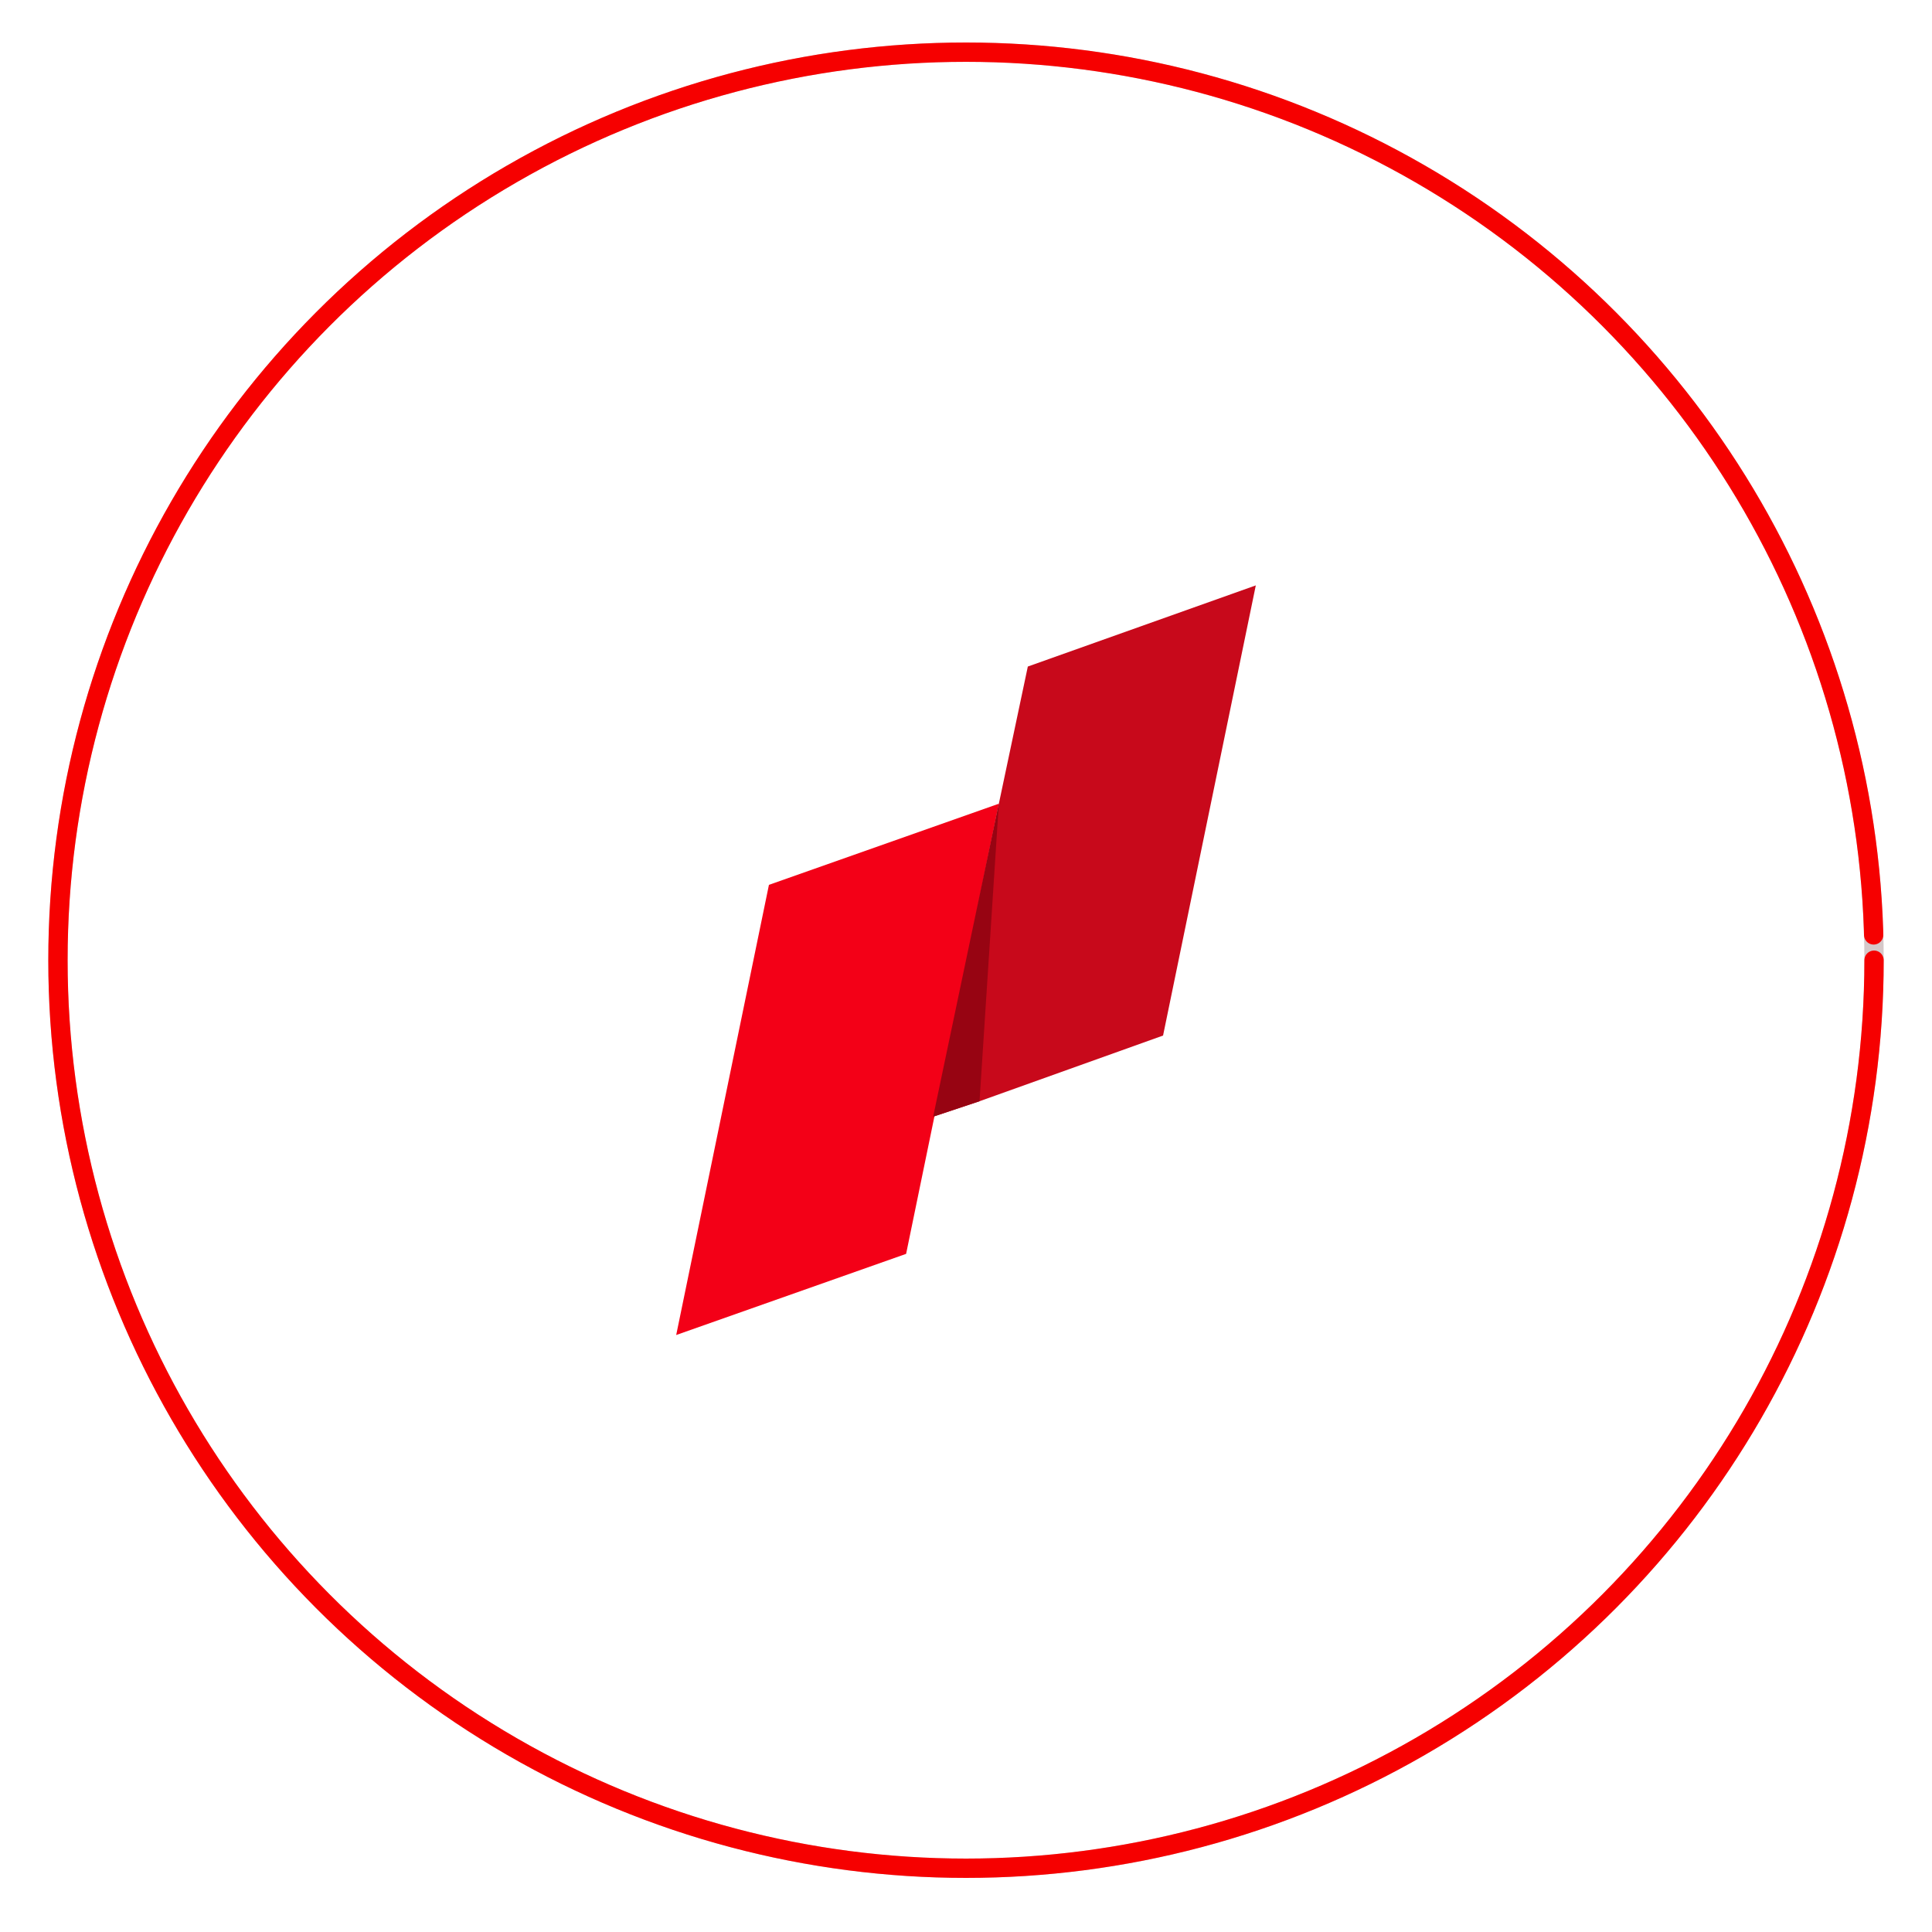
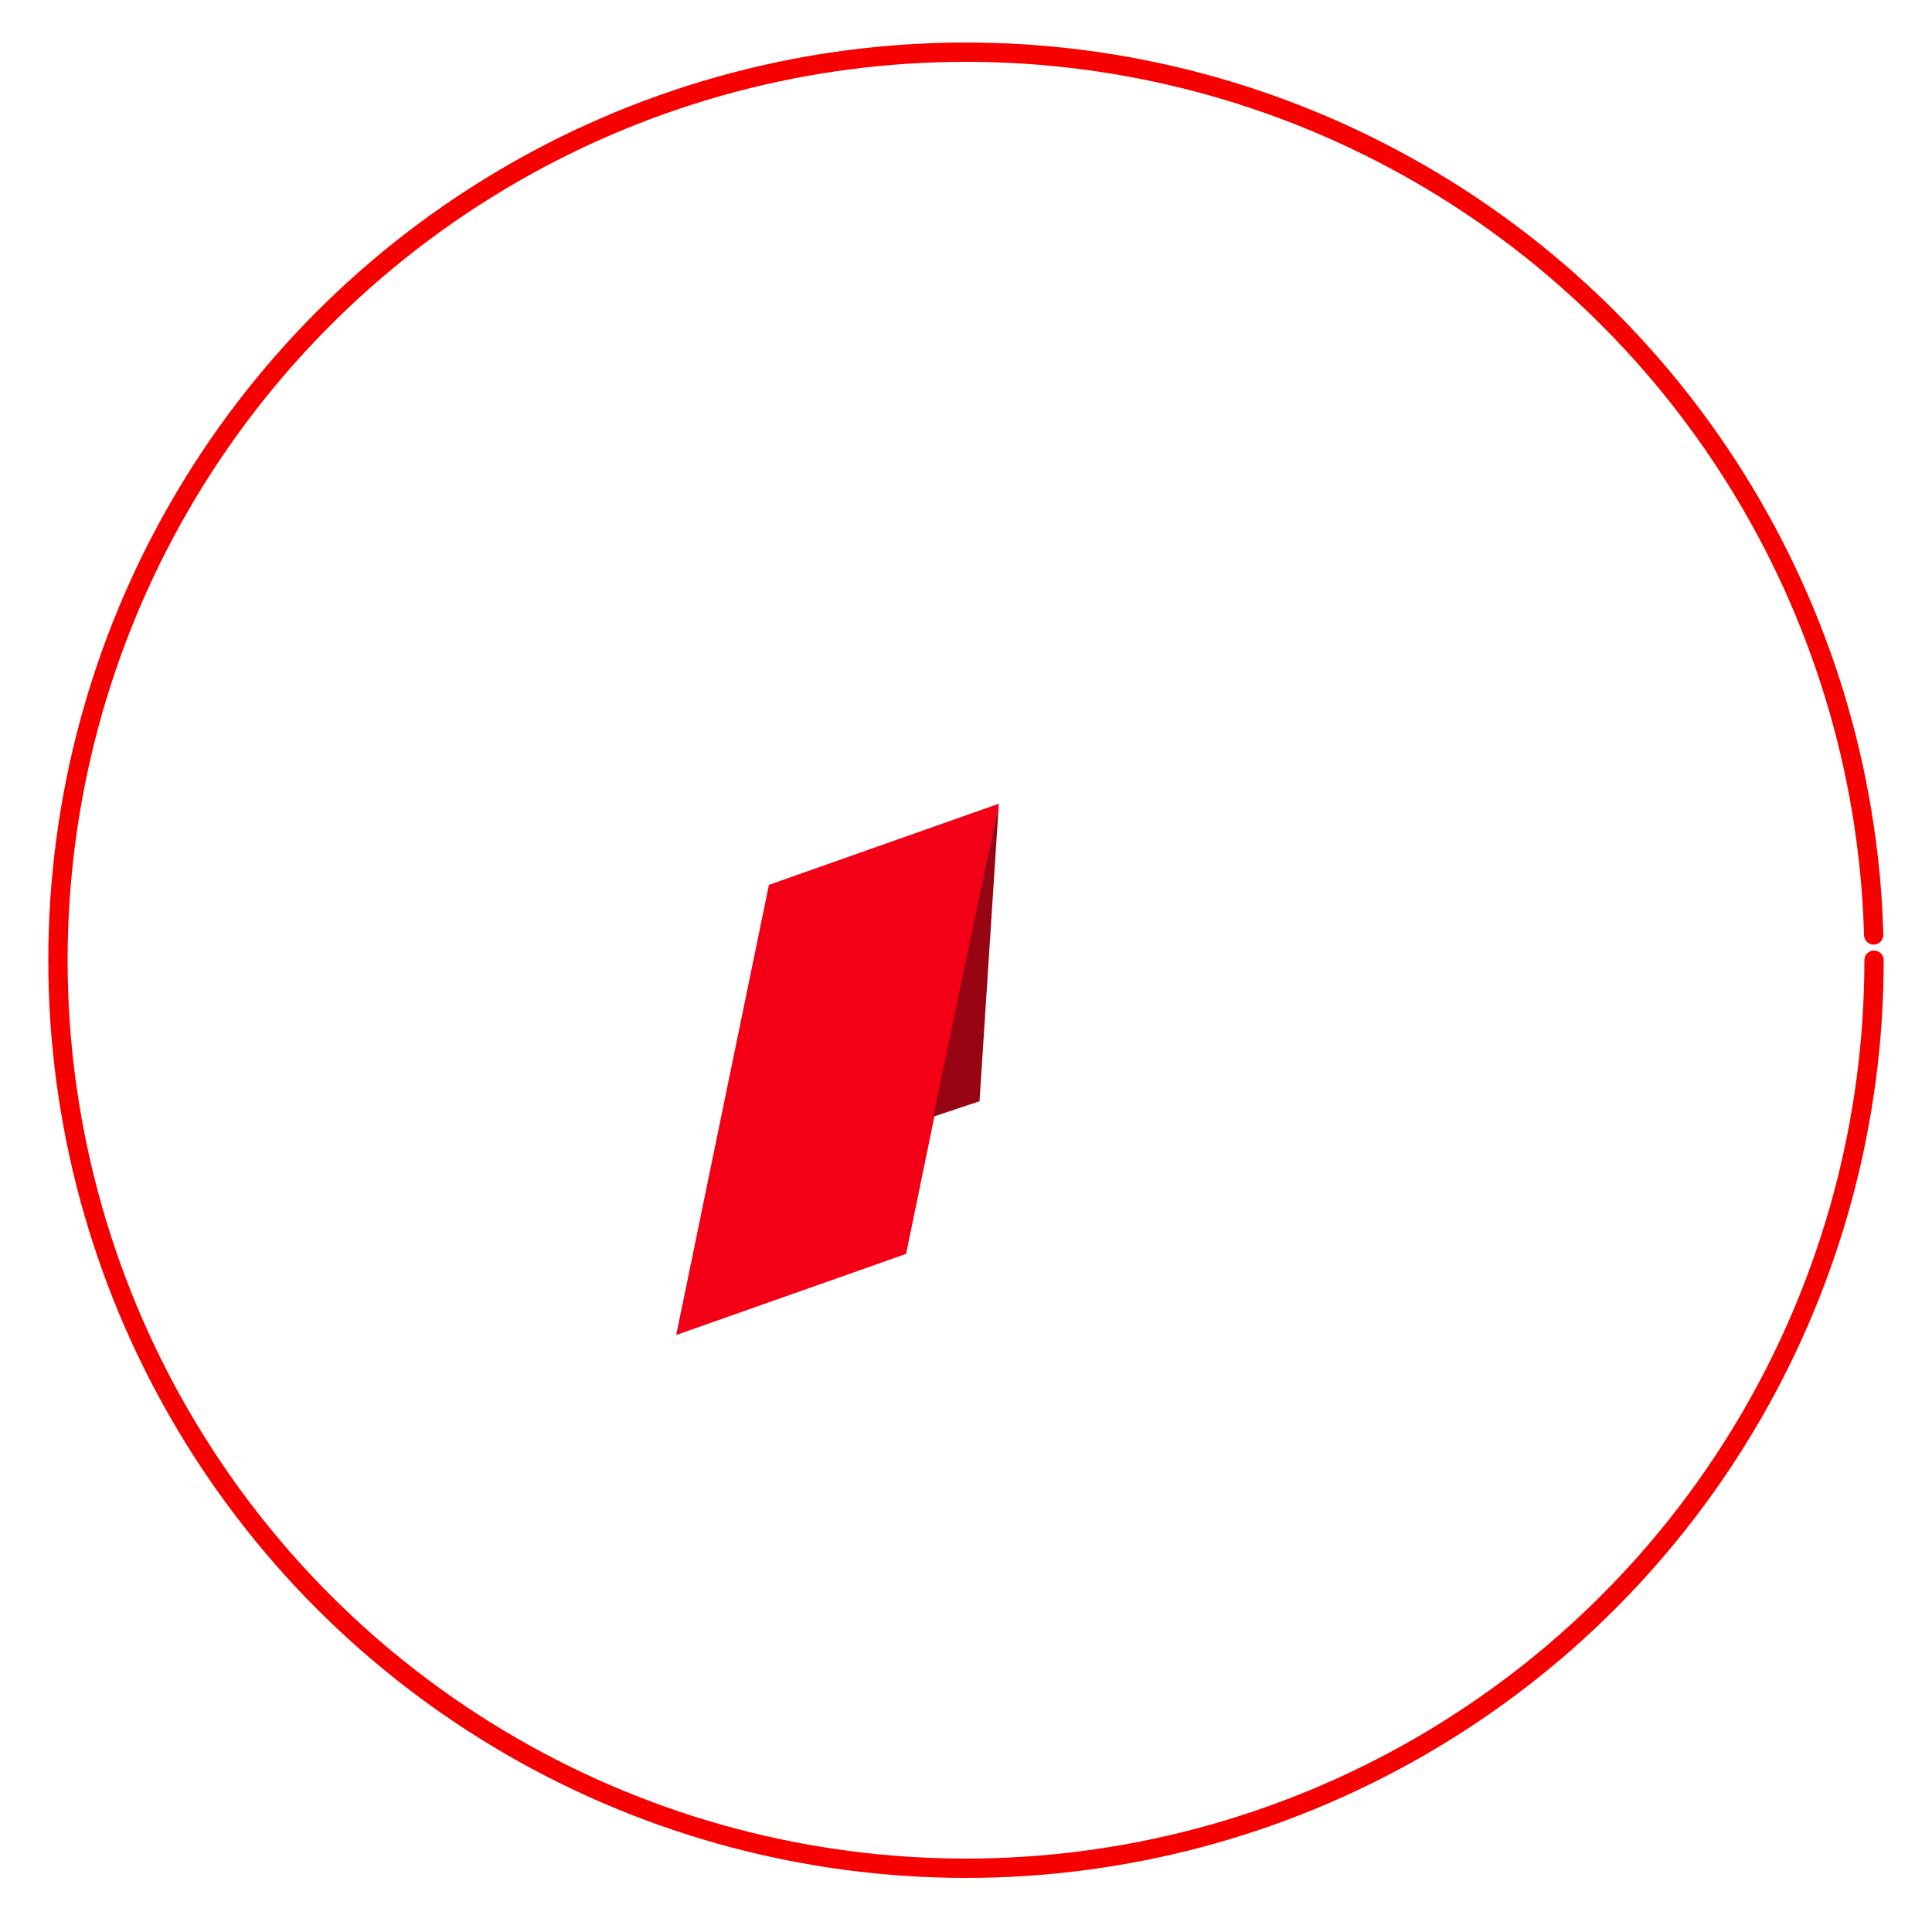
<svg xmlns="http://www.w3.org/2000/svg" xmlns:xlink="http://www.w3.org/1999/xlink" version="1.1" x="0px" y="0px" viewBox="0 0 100 100" style="width:100px; height:100px; enable-background:new 0 0 100 100;" xml:space="preserve" alt="Page Loader" title="Page Loader">
  <g>
    <g>
      <defs>
-         <polygon id="SVGID_1_" points="53.2,34.5 51.7,41.6 48.3,57.8 50.7,57 60.2,53.6 65,30.3" />
-       </defs>
+         </defs>
      <clipPath id="SVGID_2_">
        <use xlink:href="#SVGID_1_" style="overflow:visible;" />
      </clipPath>
-       <rect x="48.1" y="30" clip-path="url(#SVGID_2_)" fill="#C8091B" width="17.2" height="28.1" />
    </g>
    <g>
      <defs>
        <polygon id="SVGID_3_" points="39.8,45.8 35,69.1 46.9,64.9 51.7,41.6" />
      </defs>
      <clipPath id="SVGID_4_">
        <use xlink:href="#SVGID_3_" style="overflow:visible;" />
      </clipPath>
      <rect x="34.7" y="41.3" clip-path="url(#SVGID_4_)" fill="#F30017" width="17.2" height="28.1" />
    </g>
    <g>
      <defs>
        <polygon id="SVGID_5_" points="51.7,41.6 50.7,57 48.3,57.8 51.7,41.6" />
      </defs>
      <clipPath id="SVGID_6_">
        <use xlink:href="#SVGID_5_" style="overflow:visible;" />
      </clipPath>
      <rect x="48.1" y="41.3" clip-path="url(#SVGID_6_)" fill="#970412" width="3.9" height="16.8" />
    </g>
  </g>
-   <circle cx="50" cy="49.7" r="47" fill="none" stroke="#D5C8C9" stroke-miterlimit="10" />
  <circle cx="50" cy="49.7" r="47" fill="transparent" stroke="#f60000" stroke-linecap="round" stroke-dasharray="294" stroke-dashoffset="0" stroke-width="1">
    <animate attributeName="stroke-dashoffset" values="294;0;294" keyTimes="0;0.5;1" dur="1.4s" repeatCount="indefinite" />
    <animateTransform attributeName="transform" type="rotate" from="-90 50 50" to="270 50 50" begin="0.7s" dur="0.7s" repeatCount="indefinite" />
  </circle>
</svg>